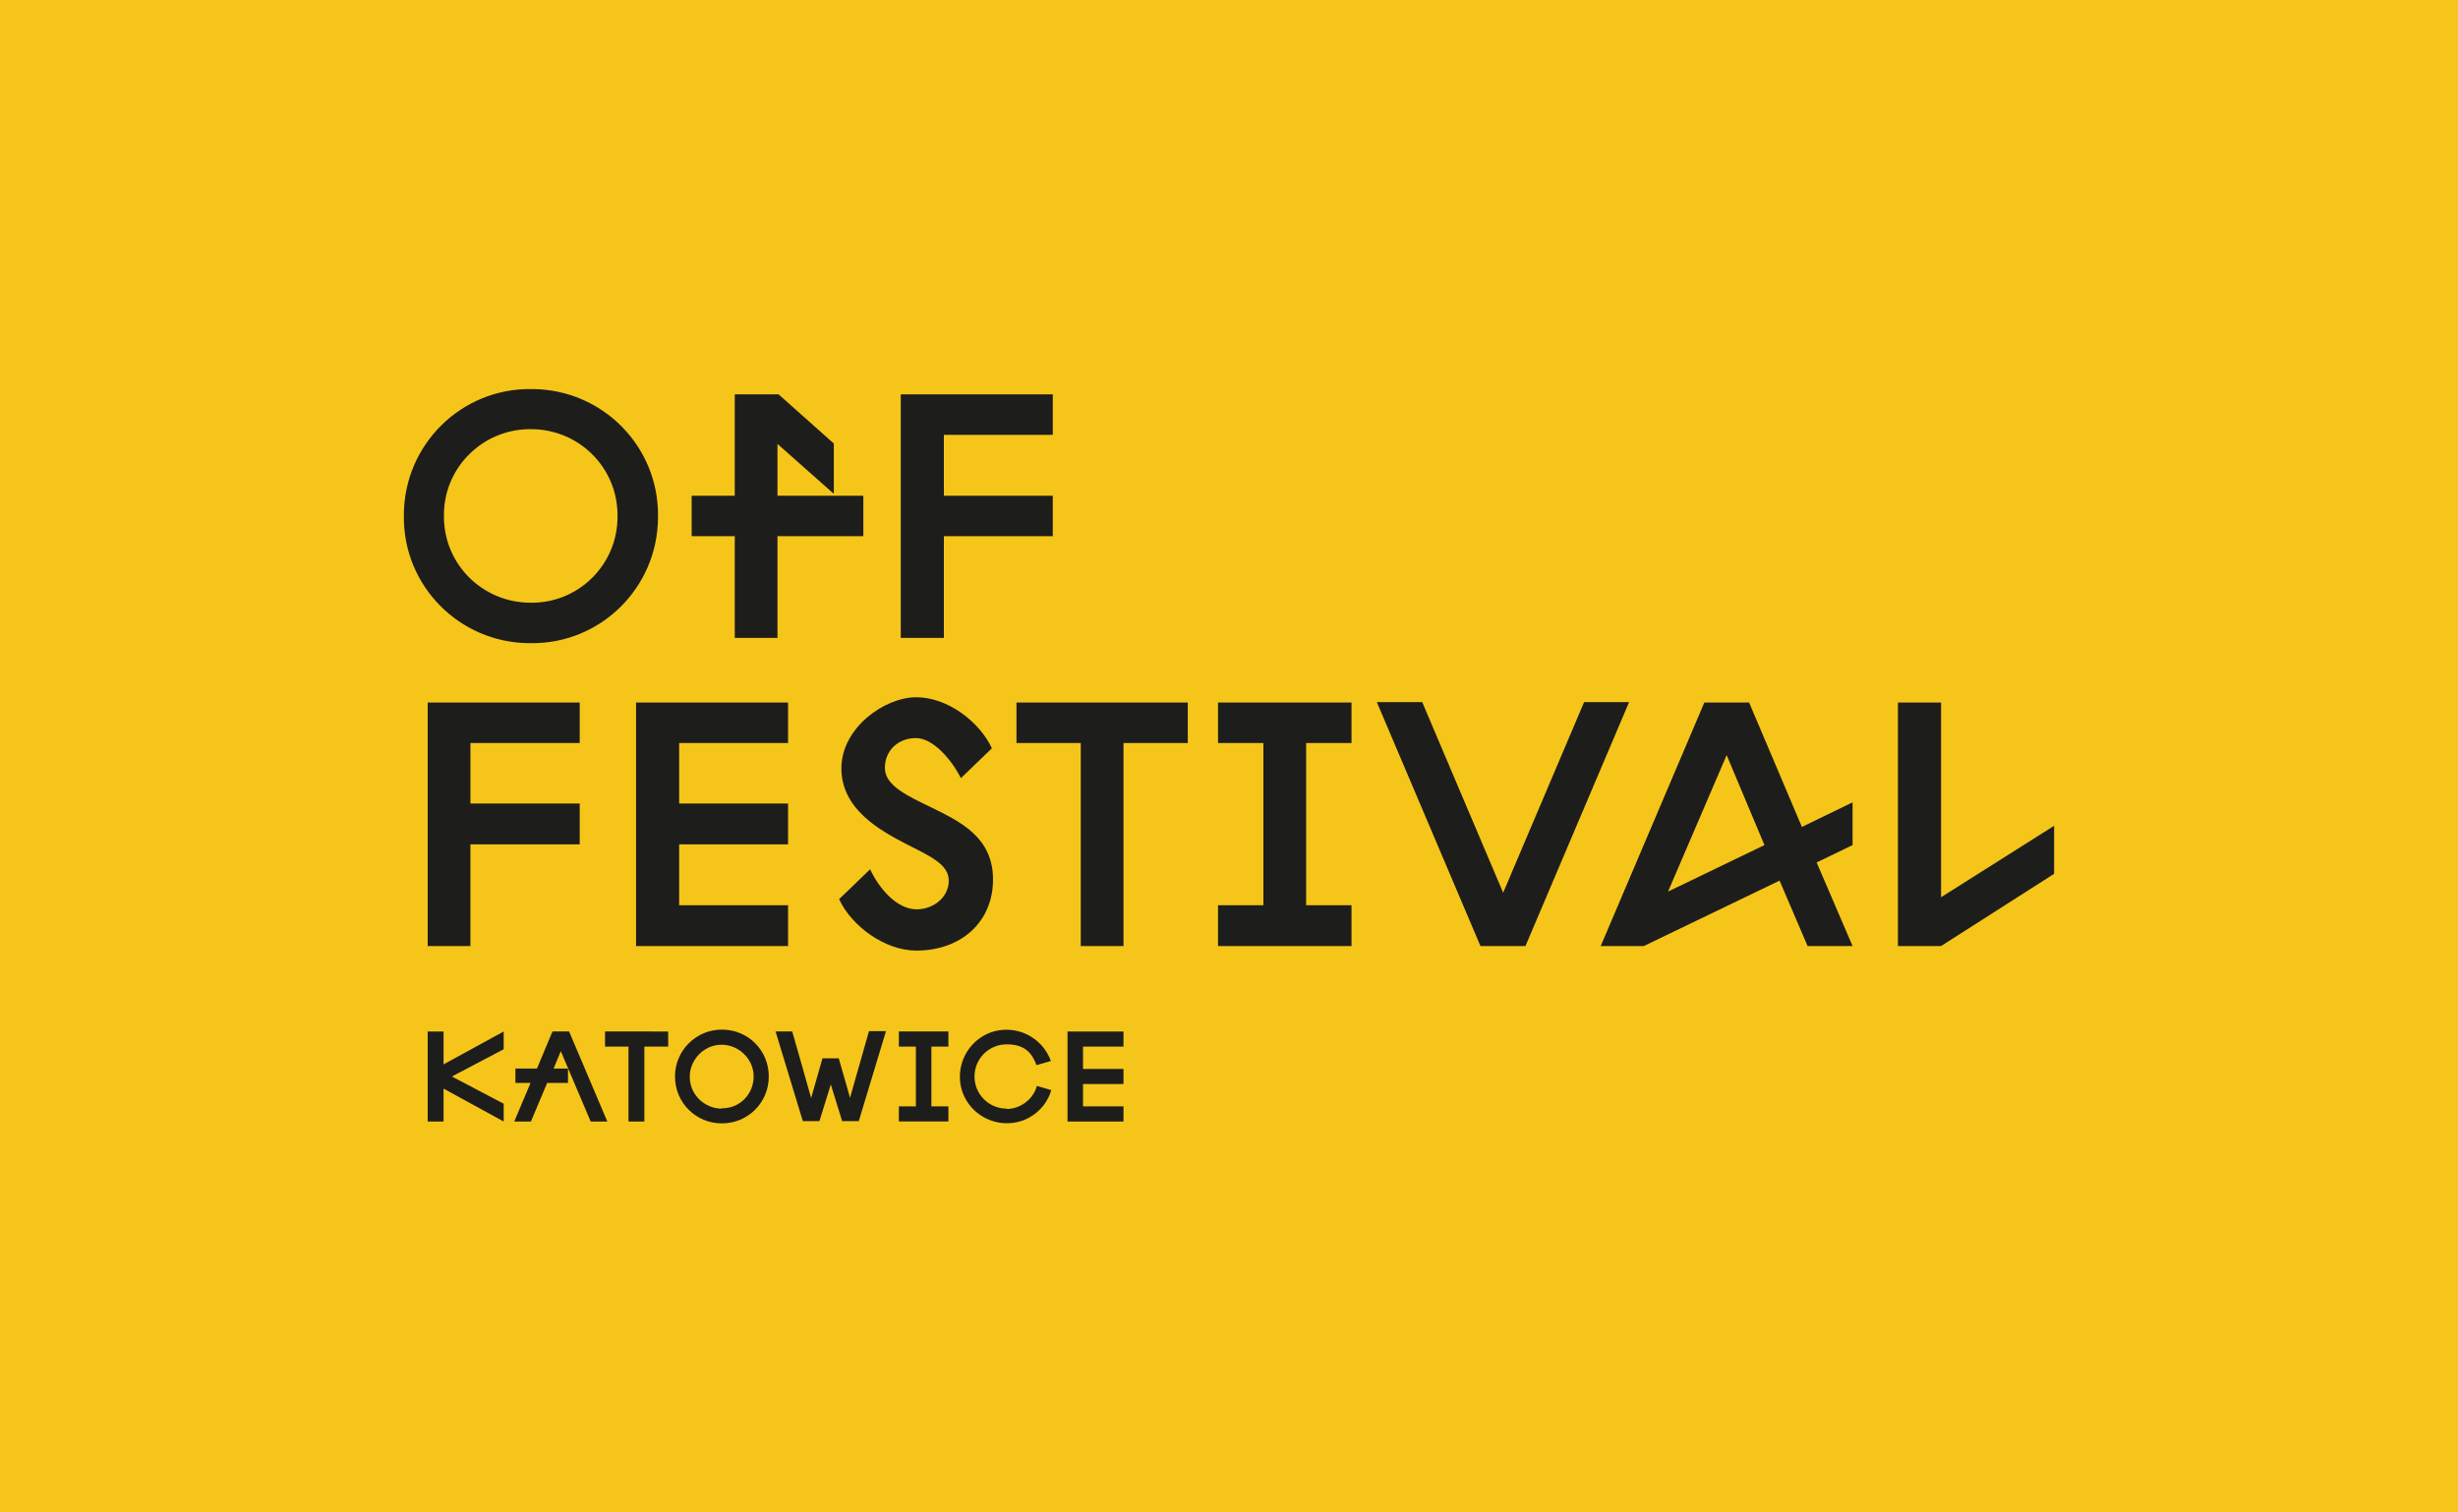
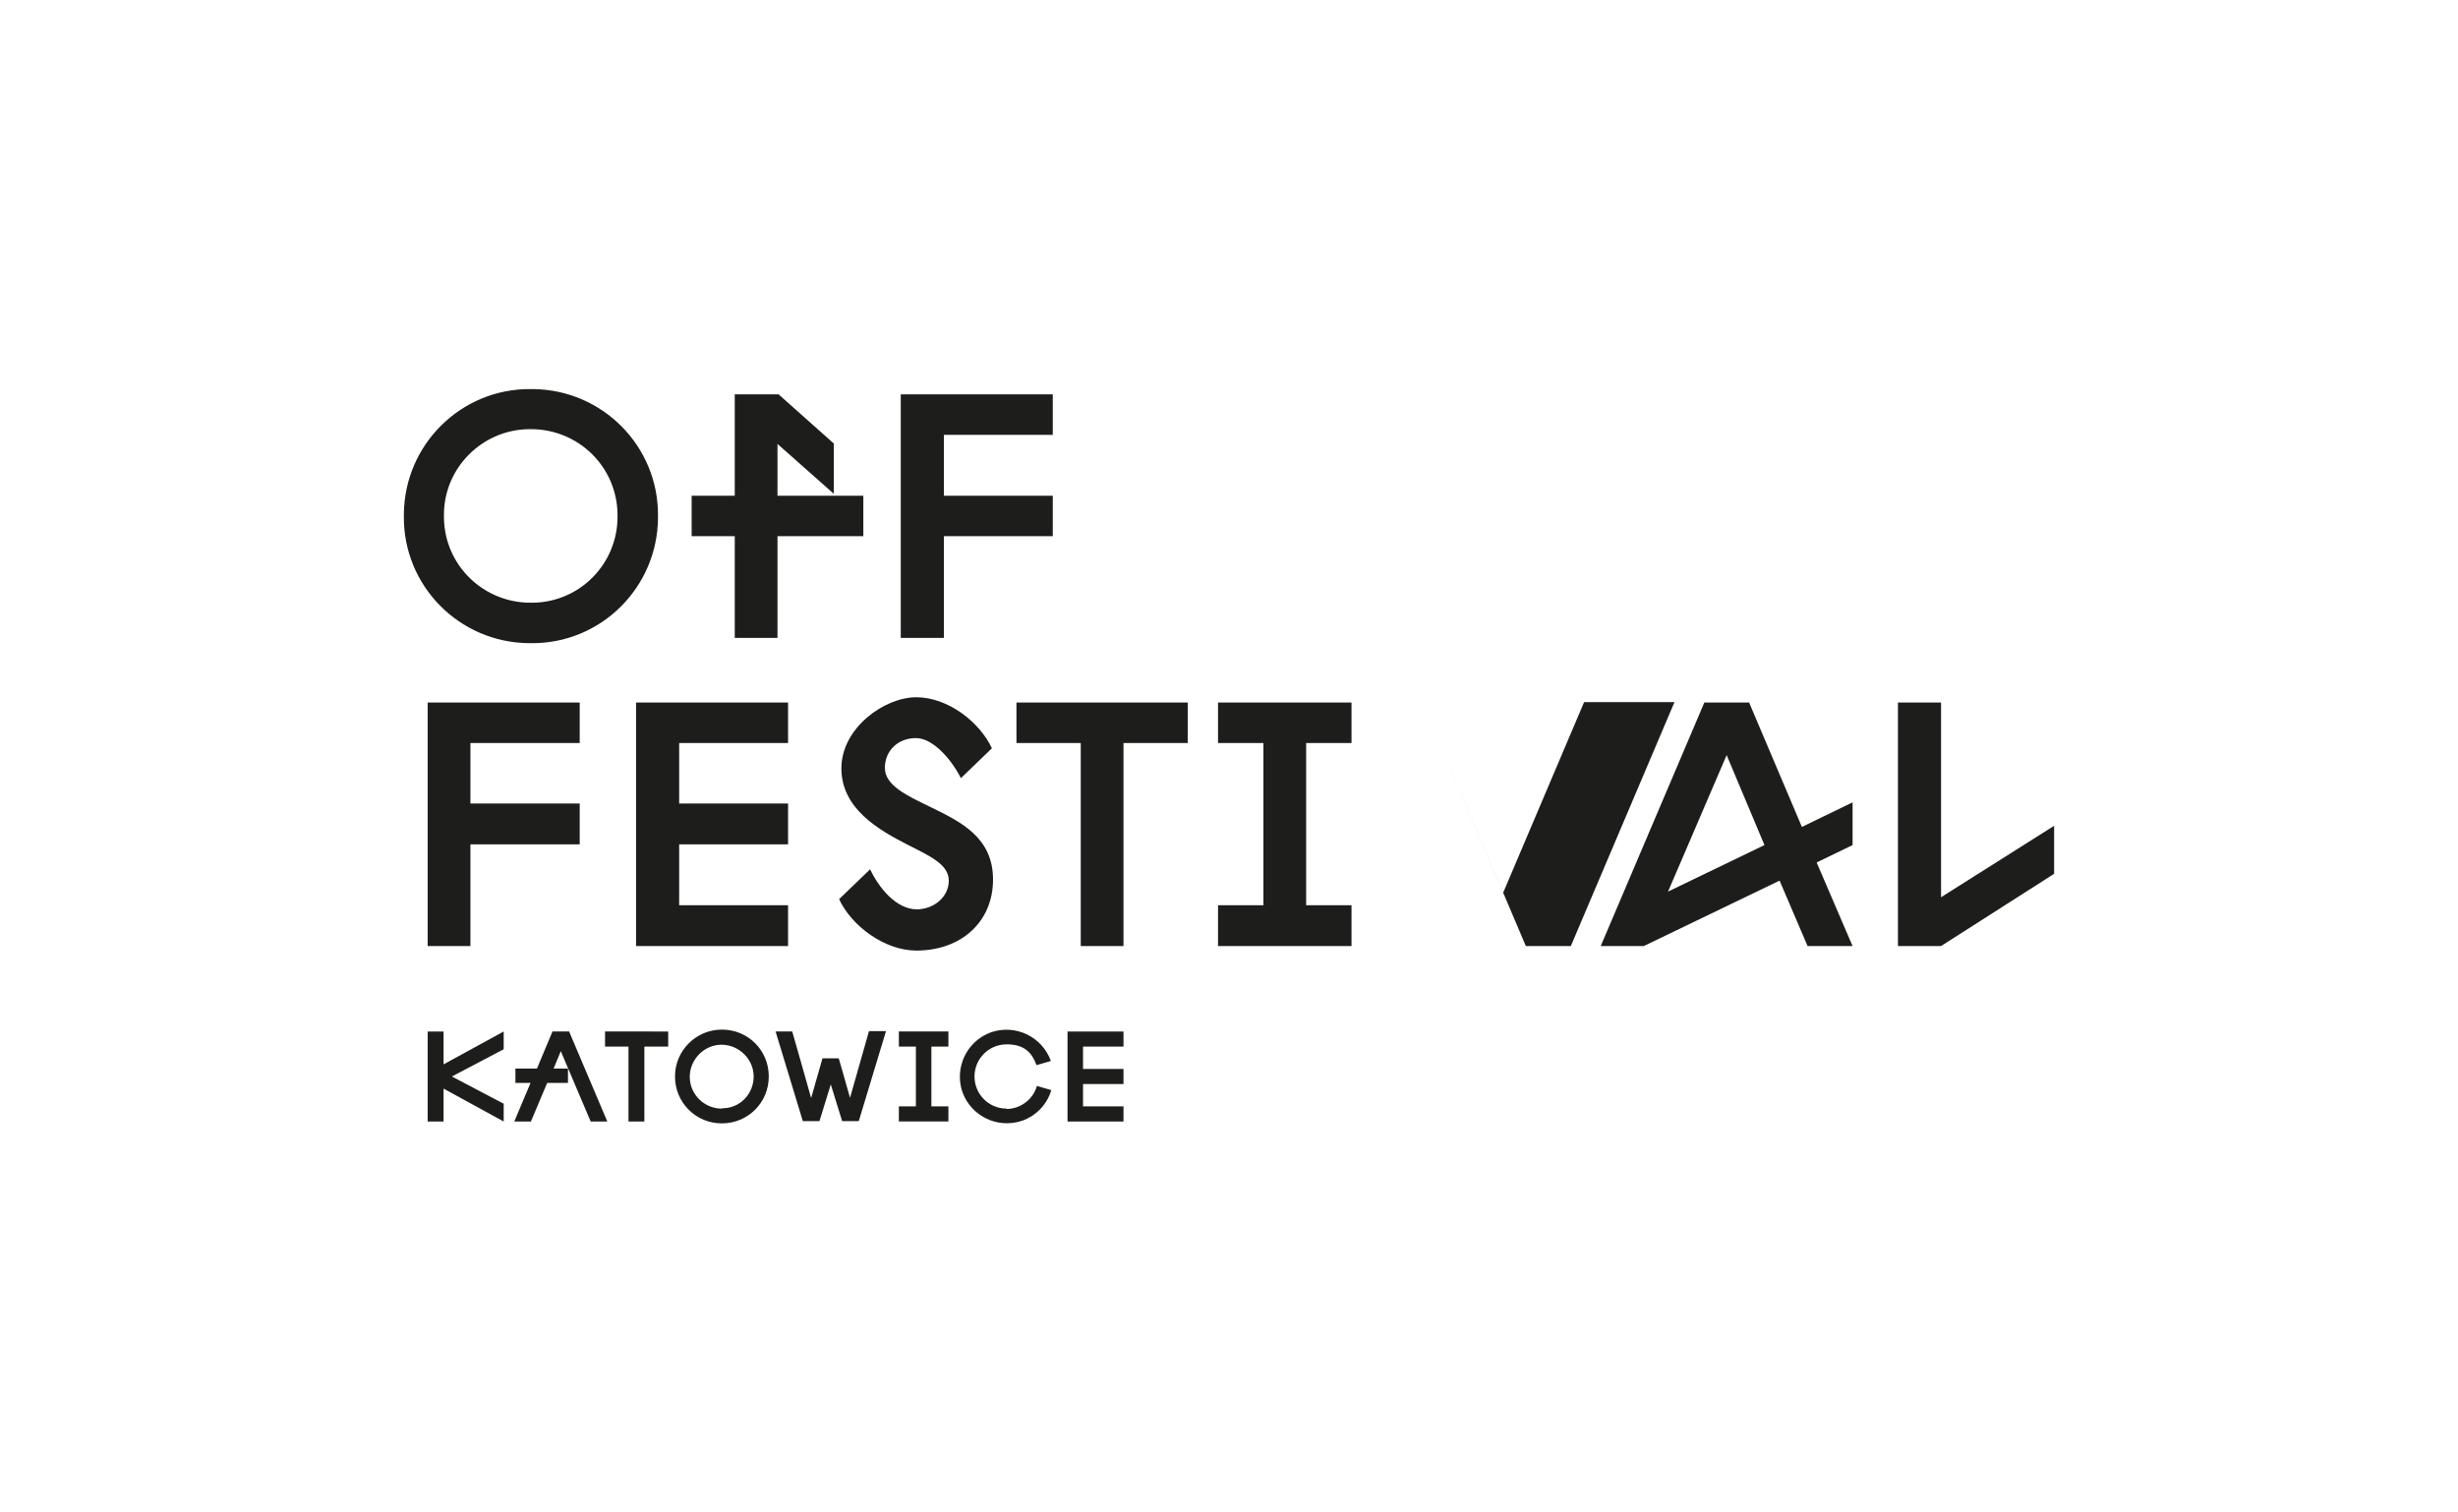
<svg xmlns="http://www.w3.org/2000/svg" viewBox="0 0 650 400">
-   <path d="M0,0h650v400H0V0Z" fill="#f5c51a" />
-   <path d="M140.4 170.1c18.4.2 33.4-14.6 33.6-33v-.6c.2-18.4-14.6-33.4-33-33.6h-.6c-18.4-.2-33.4 14.6-33.6 33v.6c-.2 18.4 14.6 33.4 33 33.6h.6zm0-56.6c12.6 0 22.8 10 22.9 22.6v.4c.1 12.5-9.9 22.8-22.5 22.9h-.5c-12.5 0-22.7-9.9-22.9-22.4v-.5c-.2-12.5 9.9-22.8 22.4-23h.6zm53.9 55.2h11.3v-26.9h22.7v-10.7h-22.7v-13.7l14.9 13.2v-13.3l-14.6-13h-11.6v26.8h-11.4v10.7h11.4v26.9h0zm55.3-26.9h28.8v-10.7h-28.8V115h28.8v-10.7h-40.2v64.4h11.4v-26.9zm-125.2 81.5h28.9v-10.8h-28.9v-16h28.9v-10.7h-40.2v64.4h11.3v-26.9h0zm84-26.8v-10.7h-40.2v64.4h40.2v-10.8h-28.8v-16.1h28.8v-10.8h-28.8v-16h28.8zm34.1 44c-5.5 0-10.1-5.7-12.4-10.6l-8.2 7.9c3.2 7 12 13.6 20.4 13.6 11.9 0 20.3-7.6 20.3-18.8s-8.7-15.3-16.2-19c-6.4-3.1-12.4-5.8-12.4-10.5s3.6-7.9 8.2-7.9 9.5 5.8 11.9 10.6l8.2-7.9c-3.2-6.9-11.6-13.5-20-13.5s-19.8 8.1-19.8 18.8 9.9 16.3 17.5 20.2c5.9 3 10.9 5.2 10.9 9.5s-3.9 7.6-8.6 7.6h.2zm26.3-44h17v53.7h11.3v-53.7h17v-10.7h-45.3v10.7h0zm53.3 0h12v42.9h-12v10.8h35.3v-10.8h-12v-42.9h12v-10.7h-35.3v10.7zm140.5-10.7h-11.9l-27.4 64.4h11.4l35.9-17.3 7.4 17.3h11.9l-9.5-22.1 9.5-4.6v-11.3l-13.4 6.5-14-33h.1zm-21.5 50l15.5-36.1 10 23.8-25.5 12.3h0zm72.2 1.5v-51.5h-11.4v64.4h11.4l29.9-19.1v-12.7l-29.9 18.9h0zm-396 35.5h-4.2v23.8h4.2v-8.7l15.9 8.7v-4.7l-13.7-7.2 13.7-7.2v-4.7l-15.9 8.7v-8.7h0zm42.7 4h6.2v19.8h4.2v-19.8h6.3v-4H160v4h0zm30.9-4.5c-6.8 0-12.4 5.5-12.4 12.4s5.5 12.4 12.4 12.4 12.4-5.5 12.4-12.4-5.4-12.3-12.2-12.4h-.2zm0 20.9c-4.7 0-8.5-3.8-8.5-8.4s3.8-8.5 8.4-8.5 8.5 3.8 8.5 8.4-3.6 8.4-8.2 8.4h-.2zm91.4 3.4h14.8v-4h-10.7v-5.9h10.7v-4h-10.7v-5.9h10.7v-4h-14.8v23.8h0zm136.6-110.9l-21.4 50.4-21.4-50.4h-12l27.4 64.5h11.9l27.4-64.5h-11.9zm-270.2 87.1h-2.6l-4.1 9.8h-5.7v3.8h4l-4.3 10.2h4.4l4.3-10.2h5.5v-3.8h-3.8l1.9-4.6 7.9 18.6h4.4l-10.1-23.8h-1.8zm76.1 17.6c-.3-1.2-2.3-8-3-10.5h-4.3l-3 10.5c-.3-1.2-5-17.6-5-17.6h-4.4l7.2 23.7h4.4l3-9.7 3 9.7h4.4l7.2-23.8h-4.5l-5 17.6h0zm12.9-13.6h4.5v15.8h-4.5v4h13.1v-4h-4.5v-15.8h4.5v-4h-13.1v4zm28.5 16.4c-4.7 0-8.5-3.8-8.5-8.5s3.8-8.5 8.5-8.5 6.7 2.2 7.9 5.5l3.8-1.1c-2.3-6.4-9.3-9.8-15.8-7.6-6.4 2.3-9.8 9.3-7.6 15.8 2.3 6.4 9.3 9.8 15.8 7.6 3.7-1.3 6.6-4.3 7.7-8.1l-3.8-1.1c-1 3.6-4.4 6.1-8.1 6.1h.1z" fill="#1d1d1b" />
+   <path d="M140.4 170.1c18.4.2 33.4-14.6 33.6-33v-.6c.2-18.4-14.6-33.4-33-33.6h-.6c-18.4-.2-33.4 14.6-33.6 33v.6c-.2 18.4 14.6 33.4 33 33.6h.6zm0-56.6c12.6 0 22.8 10 22.9 22.6v.4c.1 12.5-9.9 22.8-22.5 22.9h-.5c-12.5 0-22.7-9.9-22.9-22.4v-.5c-.2-12.5 9.9-22.8 22.4-23h.6zm53.9 55.2h11.3v-26.9h22.7v-10.7h-22.7v-13.7l14.9 13.2v-13.3l-14.6-13h-11.6v26.8h-11.4v10.7h11.4v26.9h0zm55.3-26.9h28.8v-10.7h-28.8V115h28.8v-10.7h-40.2v64.4h11.4v-26.9zm-125.2 81.5h28.9v-10.8h-28.9v-16h28.9v-10.7h-40.2v64.4h11.3v-26.9h0zm84-26.8v-10.7h-40.2v64.4h40.2v-10.8h-28.8v-16.1h28.8v-10.8h-28.8v-16h28.8zm34.1 44c-5.5 0-10.1-5.7-12.4-10.6l-8.2 7.9c3.2 7 12 13.6 20.4 13.6 11.9 0 20.3-7.6 20.3-18.8s-8.7-15.3-16.2-19c-6.4-3.1-12.4-5.8-12.4-10.5s3.6-7.9 8.2-7.9 9.5 5.8 11.9 10.6l8.2-7.9c-3.2-6.9-11.6-13.5-20-13.5s-19.8 8.1-19.8 18.8 9.9 16.3 17.5 20.2c5.9 3 10.9 5.2 10.9 9.5s-3.9 7.6-8.6 7.6h.2zm26.3-44h17v53.7h11.3v-53.7h17v-10.7h-45.3v10.7h0zm53.3 0h12v42.9h-12v10.8h35.3v-10.8h-12v-42.9h12v-10.7h-35.3v10.7zm140.5-10.7h-11.9l-27.4 64.4h11.4l35.9-17.3 7.4 17.3h11.9l-9.5-22.1 9.5-4.6v-11.3l-13.4 6.5-14-33h.1zm-21.5 50l15.5-36.1 10 23.8-25.5 12.3h0zm72.2 1.5v-51.5h-11.4v64.4h11.4l29.9-19.1v-12.7l-29.9 18.9h0zm-396 35.5h-4.2v23.8h4.2v-8.7l15.9 8.7v-4.7l-13.7-7.2 13.7-7.2v-4.7l-15.9 8.7v-8.7h0zm42.7 4h6.2v19.8h4.2v-19.8h6.3v-4H160v4h0zm30.9-4.5c-6.8 0-12.4 5.5-12.4 12.4s5.5 12.4 12.4 12.4 12.4-5.5 12.4-12.4-5.4-12.3-12.2-12.4h-.2zm0 20.9c-4.7 0-8.5-3.8-8.5-8.4s3.8-8.5 8.4-8.5 8.5 3.8 8.5 8.4-3.6 8.4-8.2 8.4h-.2zm91.4 3.4h14.8v-4h-10.7v-5.9h10.7v-4h-10.7v-5.9h10.7v-4h-14.8v23.8h0zm136.6-110.9l-21.4 50.4-21.4-50.4l27.4 64.5h11.9l27.4-64.5h-11.9zm-270.2 87.1h-2.6l-4.1 9.8h-5.7v3.8h4l-4.3 10.2h4.4l4.3-10.2h5.5v-3.8h-3.8l1.9-4.6 7.9 18.6h4.4l-10.1-23.8h-1.8zm76.1 17.6c-.3-1.2-2.3-8-3-10.5h-4.3l-3 10.5c-.3-1.2-5-17.6-5-17.6h-4.4l7.2 23.7h4.4l3-9.7 3 9.7h4.4l7.2-23.8h-4.5l-5 17.6h0zm12.9-13.6h4.5v15.8h-4.5v4h13.1v-4h-4.5v-15.8h4.5v-4h-13.1v4zm28.5 16.4c-4.7 0-8.5-3.8-8.5-8.5s3.8-8.5 8.5-8.5 6.7 2.2 7.9 5.5l3.8-1.1c-2.3-6.4-9.3-9.8-15.8-7.6-6.4 2.3-9.8 9.3-7.6 15.8 2.3 6.4 9.3 9.8 15.8 7.6 3.7-1.3 6.6-4.3 7.7-8.1l-3.8-1.1c-1 3.6-4.4 6.1-8.1 6.1h.1z" fill="#1d1d1b" />
</svg>